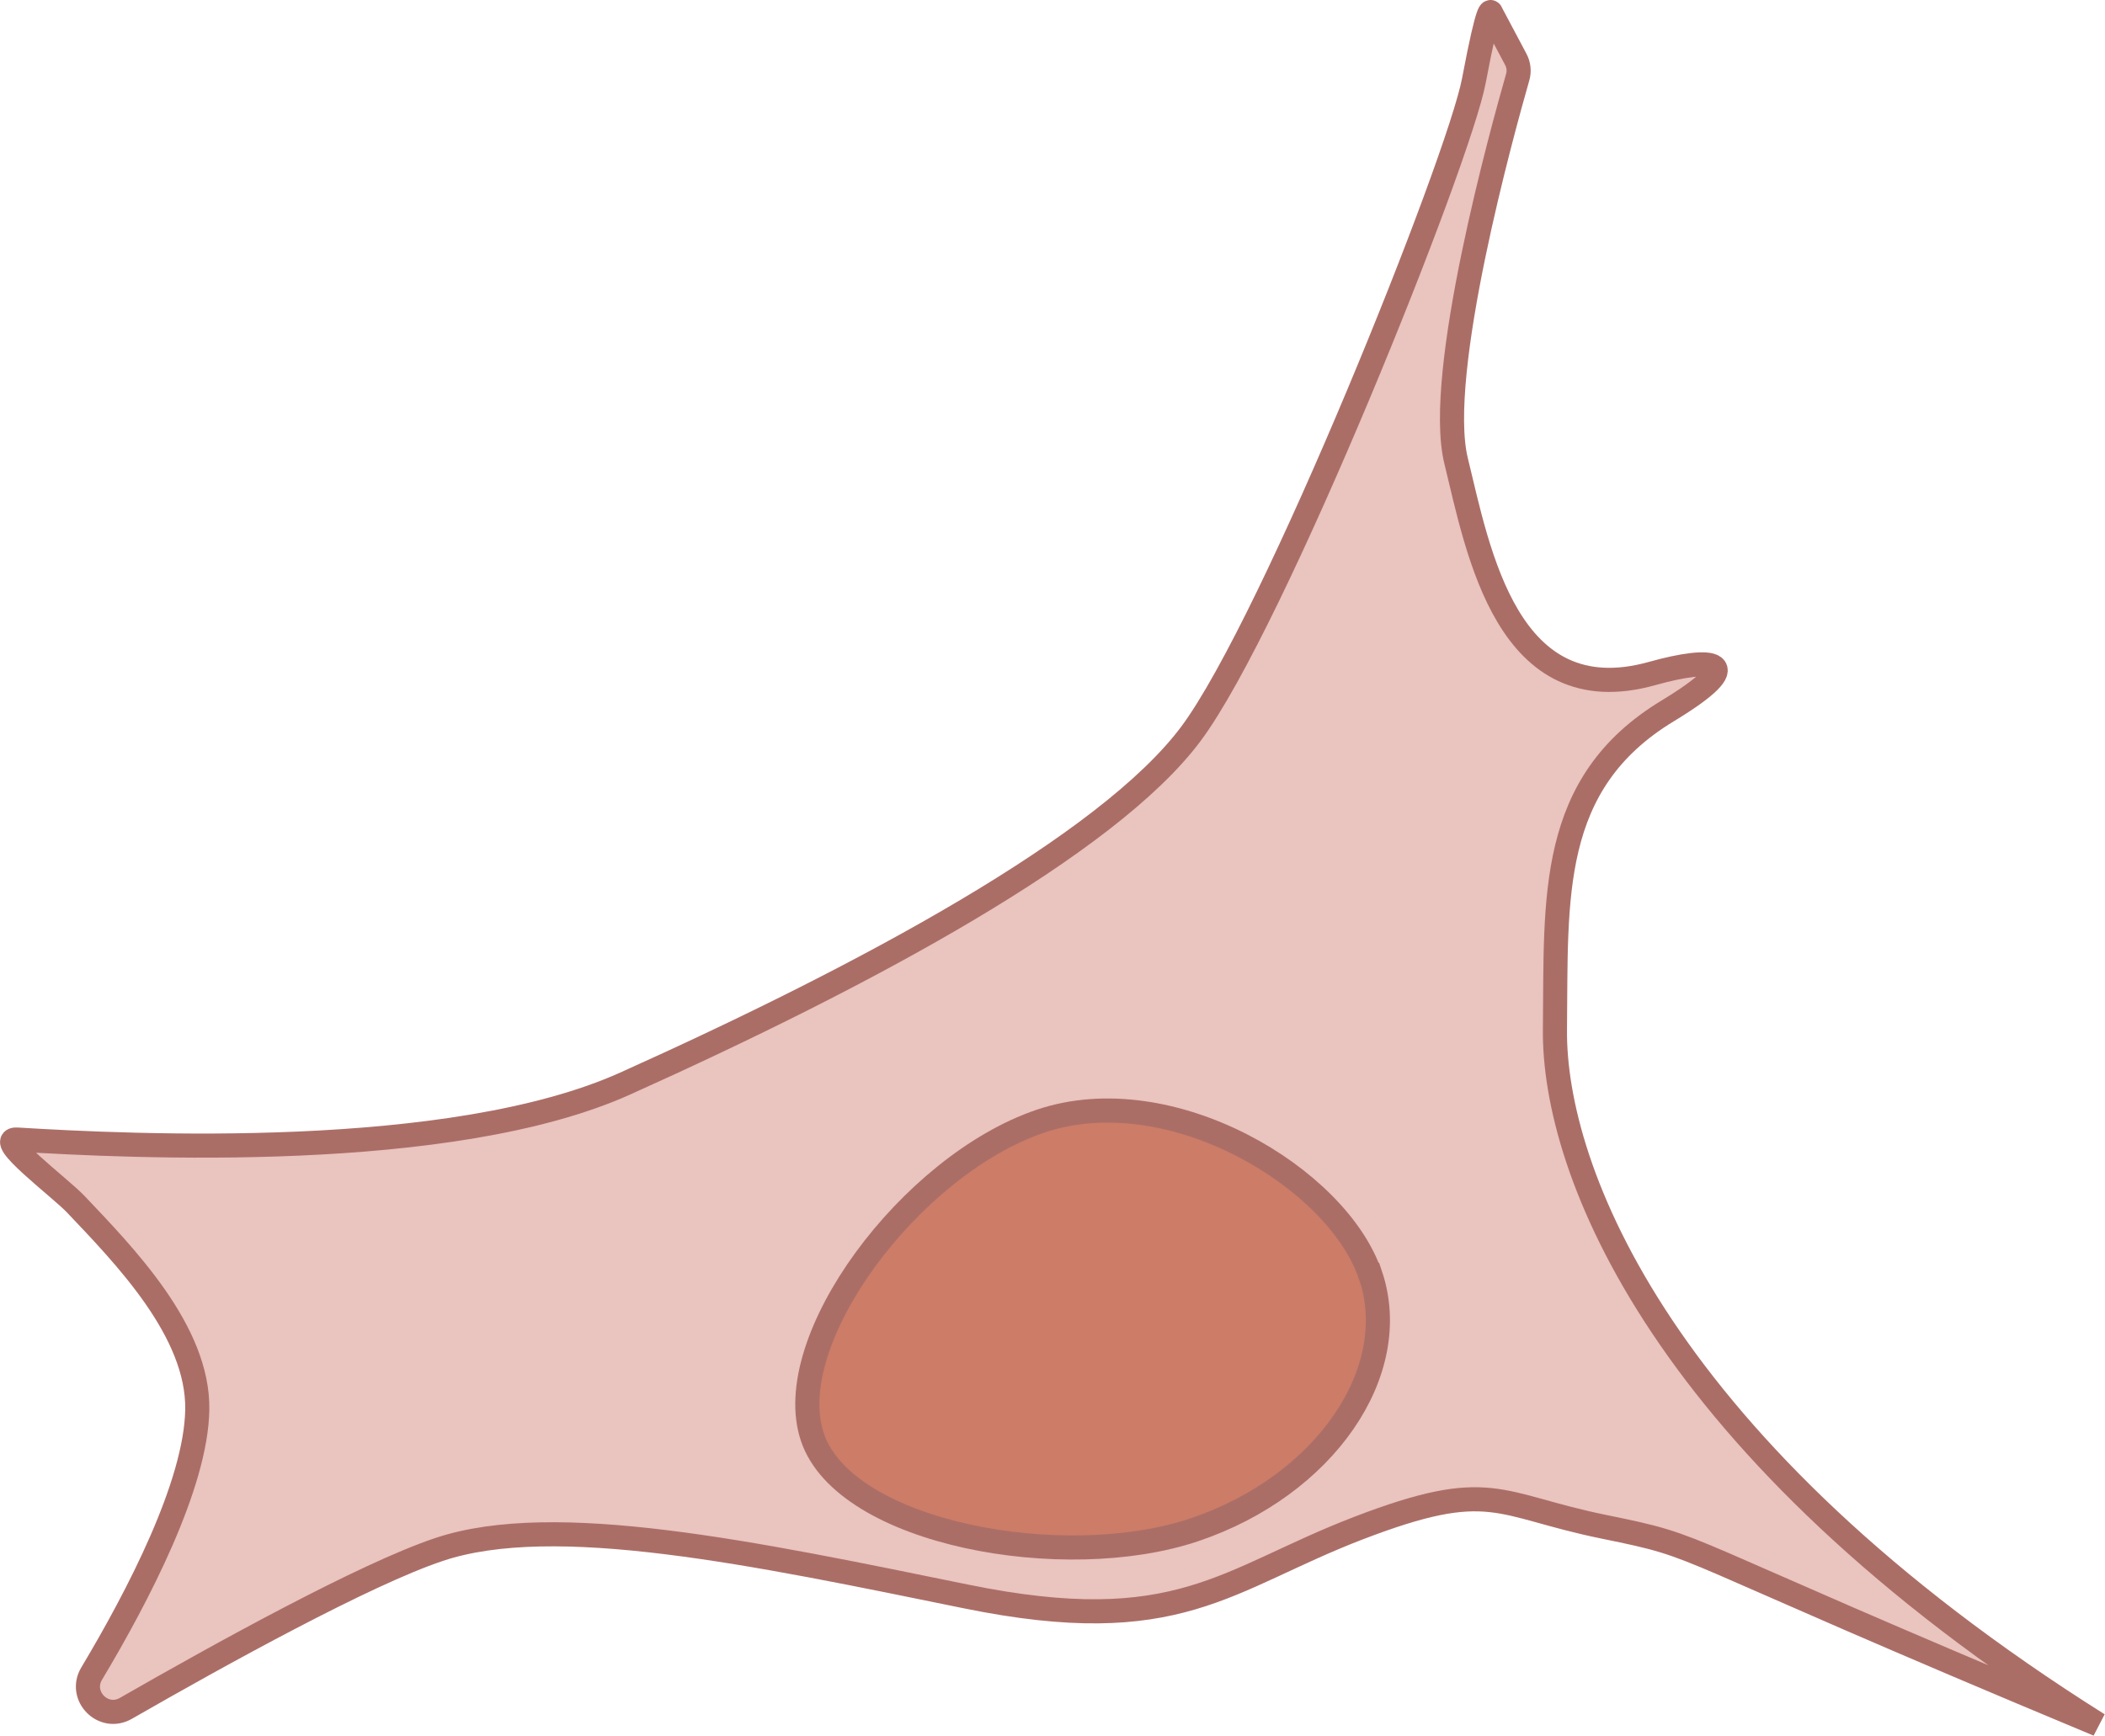
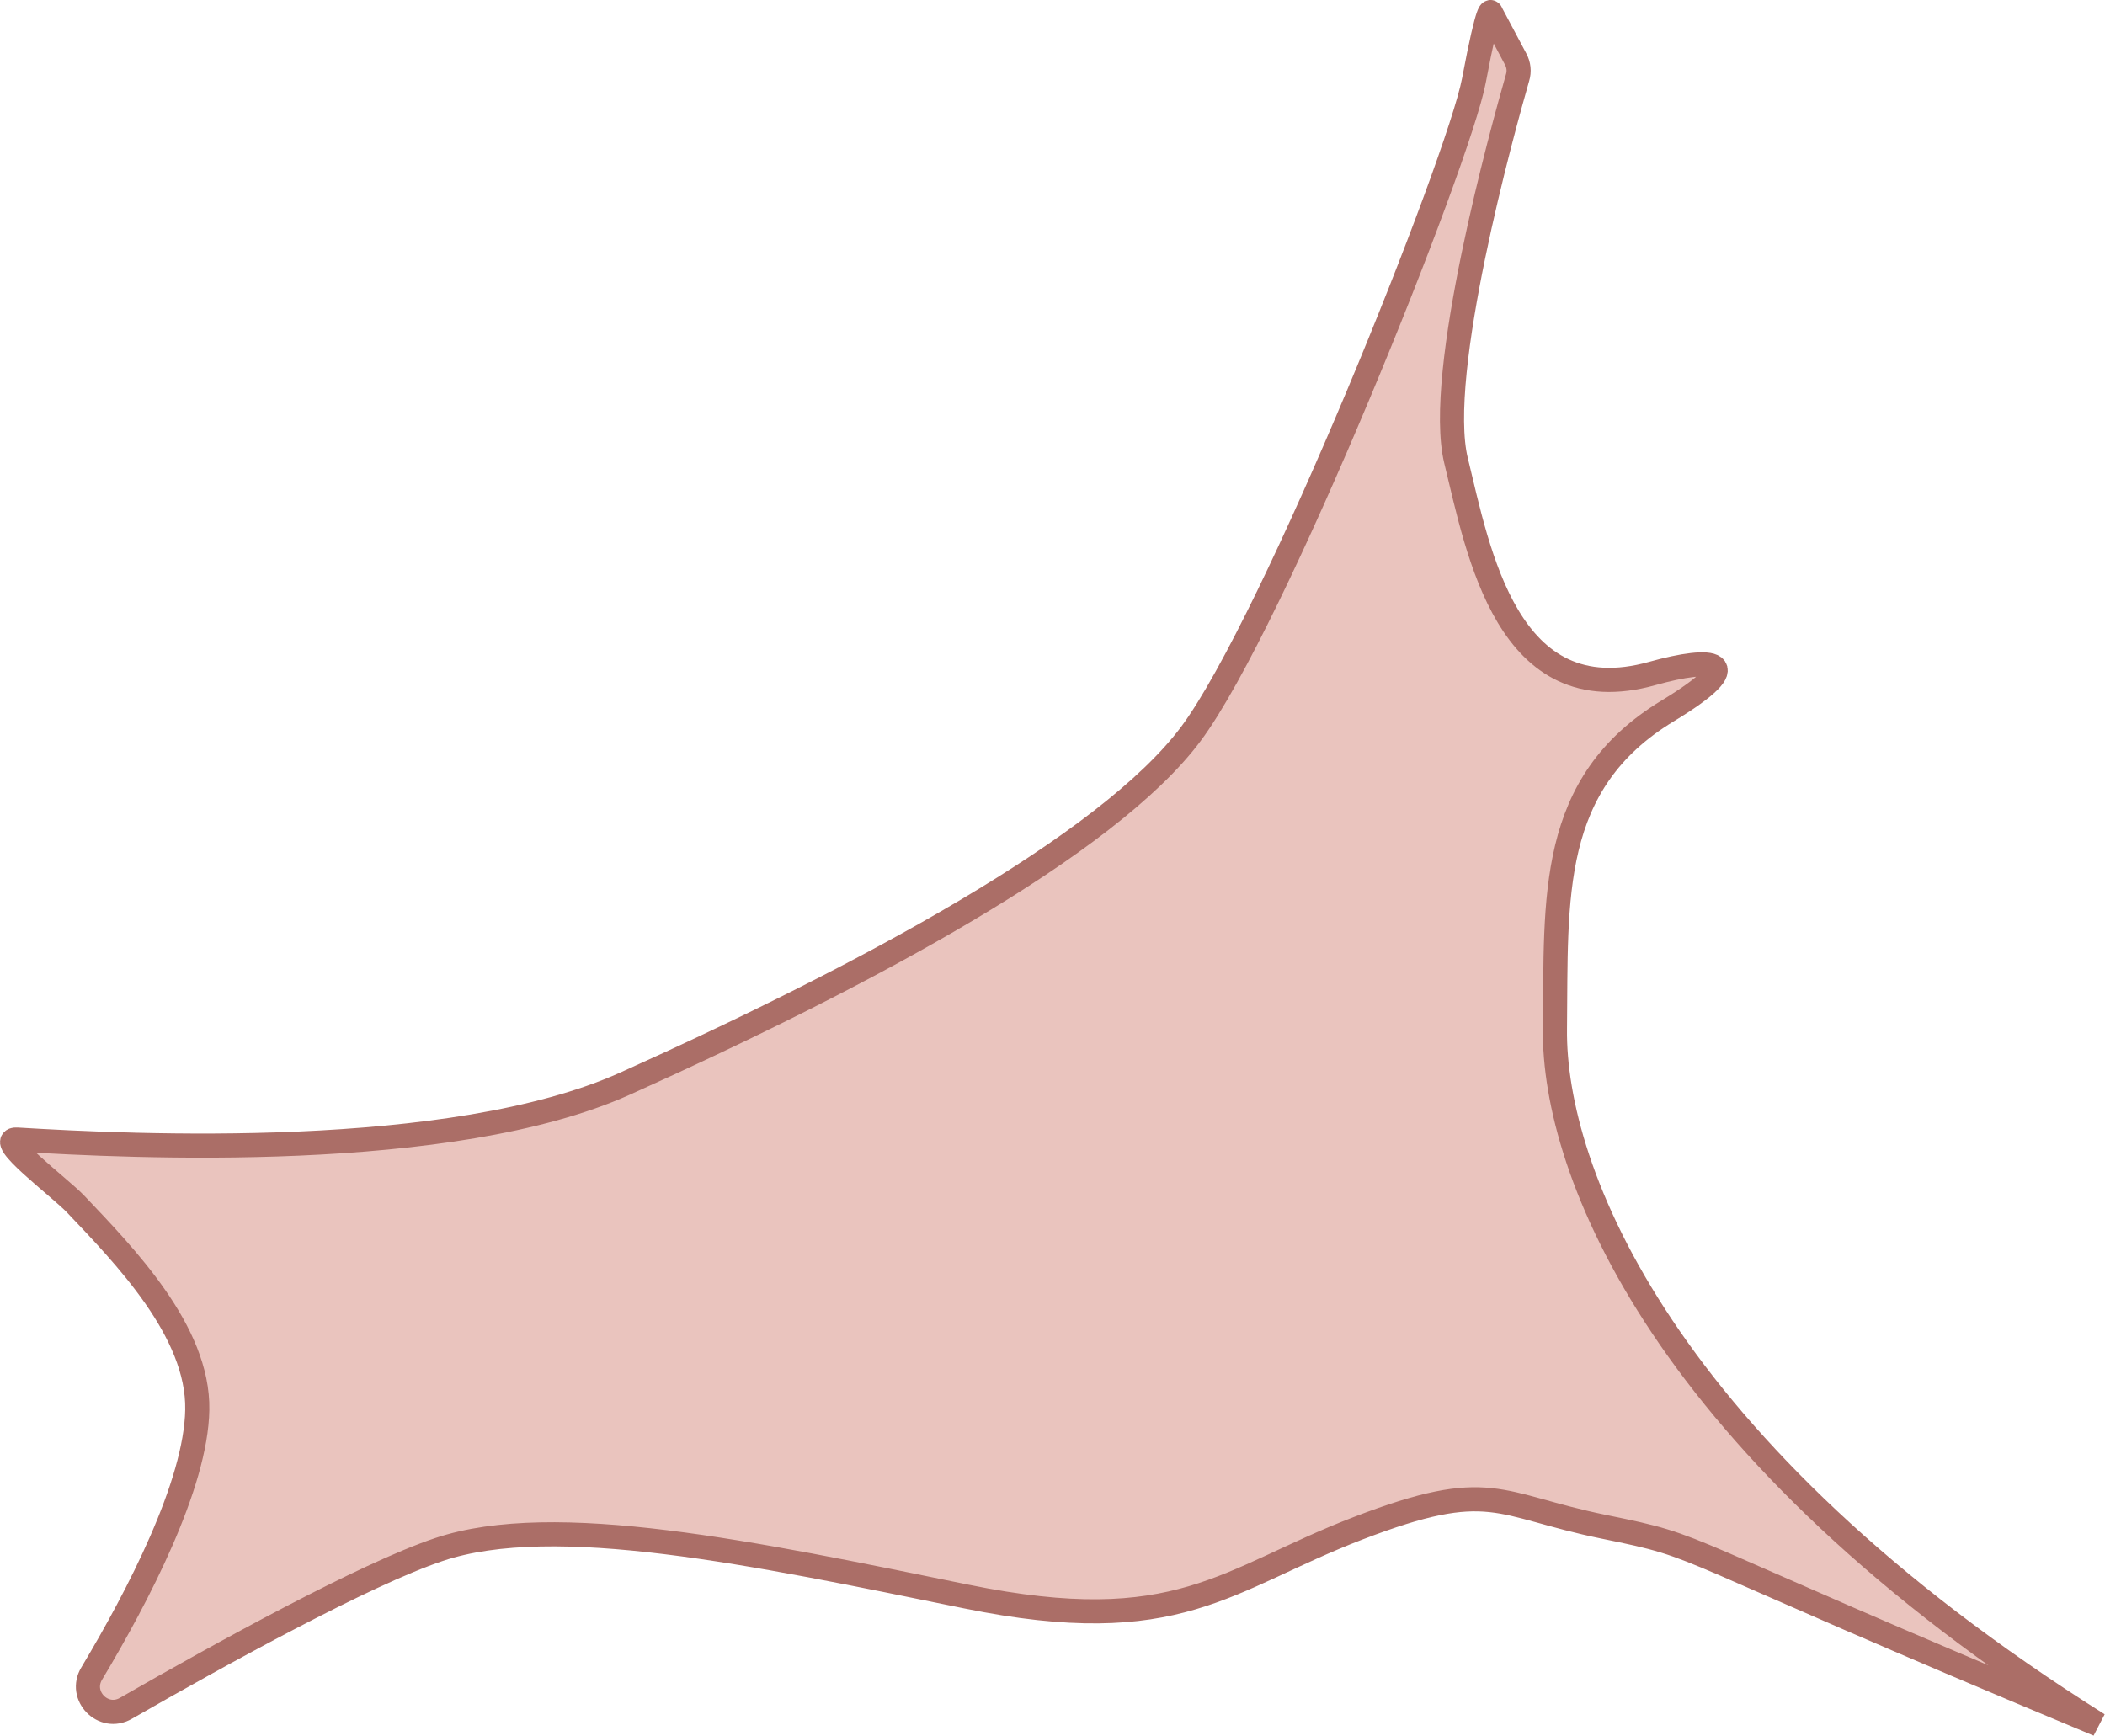
<svg xmlns="http://www.w3.org/2000/svg" id="Calque_2" data-name="Calque 2" viewBox="0 0 87.29 71.99">
  <defs>
    <style>
      .cls-1 {
        fill: #cc7c67;
      }

      .cls-1, .cls-2 {
        stroke: #ab6e67;
        stroke-miterlimit: 10;
      }

      .cls-2 {
        fill: #eac4be;
      }
    </style>
  </defs>
  <g id="Layer_1" data-name="Layer 1">
    <g>
      <path class="cls-2" d="m3.13,49.93c-.66-.69-3.38-2.72-2.43-2.67,4.78.29,17.99.93,25.22-2.32,9.99-4.49,20.01-9.88,23.46-14.5S60.49,6.68,61.12,3.34s.71-2.81.71-2.81l1.02,1.92c.13.24.16.51.08.77-.61,2.13-3.43,12.29-2.55,15.89.92,3.77,2.12,10.51,8.14,8.82,2.53-.71,4.07-.53.64,1.55-4.98,3.01-4.62,7.75-4.68,13.19-.07,5.87,4.43,17.46,22.53,28.85-18.43-7.68-16.04-7.29-20.5-8.2s-4.67-2.06-10.19.06c-5.51,2.12-7.44,4.63-16.26,2.83s-17.07-3.55-21.85-1.95c-3.06,1.02-9.07,4.34-12.99,6.59-.94.54-1.97-.52-1.42-1.44,1.92-3.21,4.33-7.84,4.38-10.94.06-3.26-3.03-6.41-5.06-8.55Z" />
-       <path class="cls-1" d="m56.83,52.87c1.36,4.02-1.9,8.75-7.29,10.57-5.38,1.82-14.49.18-15.85-3.83s4.06-11.28,9.45-13.11,12.32,2.35,13.68,6.37Z" />
    </g>
  </g>
</svg>